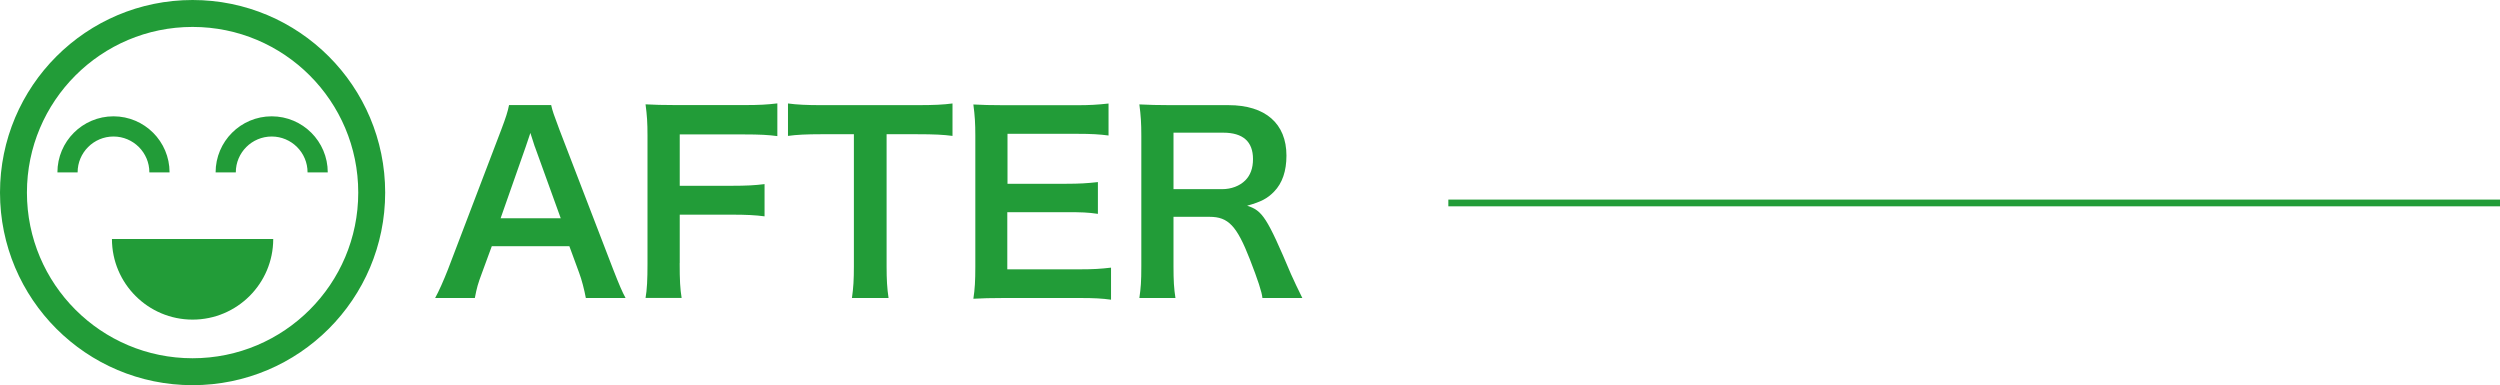
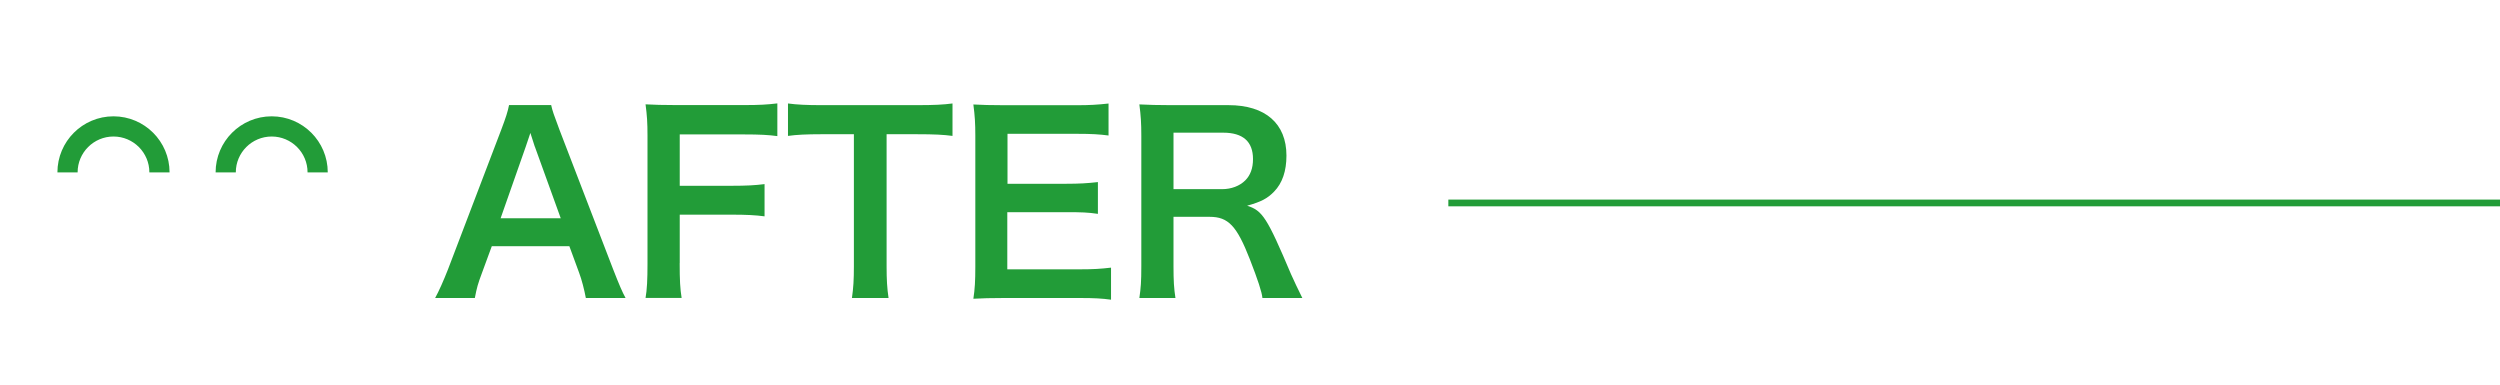
<svg xmlns="http://www.w3.org/2000/svg" id="_レイヤー_2" data-name="レイヤー 2" viewBox="0 0 371.39 57.22">
  <defs>
    <style>
      .cls-1 {
        stroke-width: 4px;
      }

      .cls-1, .cls-2, .cls-3 {
        fill: none;
        stroke: #229c38;
        stroke-miterlimit: 10;
      }

      .cls-2 {
        stroke-width: 3px;
      }

      .cls-4 {
        fill: #229c38;
      }
    </style>
  </defs>
  <g id="_レイヤー_1-2" data-name="レイヤー 1">
    <g>
      <g>
        <path class="cls-4" d="M87.03,44.27c-.22-1.19-.61-2.74-1.01-3.78l-1.44-3.92h-11.52l-1.44,3.92c-.65,1.73-.79,2.27-1.08,3.78h-5.9c.54-.97,1.26-2.59,1.91-4.25l7.92-20.77c.68-1.8.97-2.7,1.15-3.64h6.26c.18.86.4,1.44,1.22,3.64l7.99,20.77c.9,2.3,1.33,3.31,1.84,4.25h-5.9ZM79.44,21.77c-.14-.4-.25-.83-.65-2.02q-.58,1.69-.68,2.02l-3.74,10.65h8.93l-3.85-10.65Z" />
        <path class="cls-4" d="M100.97,39.08c0,2.56.07,3.82.29,5.18h-5.36c.22-1.22.29-2.74.29-5.11v-18.97c0-1.98-.07-3.02-.29-4.68,1.48.07,2.38.11,4.57.11h10.08c2.27,0,3.42-.07,4.93-.25v4.86c-1.3-.18-2.63-.25-4.93-.25h-9.57v7.63h7.7c2.23,0,3.49-.07,4.9-.25v4.79c-1.33-.18-2.7-.25-4.9-.25h-7.7v7.2Z" />
-         <path class="cls-4" d="M131.71,39.59c0,1.94.07,3.2.29,4.68h-5.44c.22-1.51.29-2.74.29-4.68v-19.65h-4.86c-2.12,0-3.67.07-4.93.25v-4.82c1.3.18,2.84.25,4.9.25h14.25c2.59,0,3.92-.07,5.29-.25v4.82c-1.33-.18-2.7-.25-5.29-.25h-4.5v19.65Z" />
+         <path class="cls-4" d="M131.71,39.59c0,1.94.07,3.2.29,4.68h-5.44c.22-1.51.29-2.74.29-4.68v-19.65h-4.86c-2.12,0-3.67.07-4.93.25v-4.82c1.3.18,2.84.25,4.9.25h14.25c2.59,0,3.92-.07,5.29-.25v4.82c-1.33-.18-2.7-.25-5.29-.25h-4.5Z" />
        <path class="cls-4" d="M165.04,44.52c-1.3-.18-2.45-.25-4.64-.25h-11.23c-2.16,0-3.13.04-4.57.11.22-1.44.29-2.63.29-4.75v-19.47c0-1.87-.07-2.95-.29-4.64,1.44.07,2.38.11,4.57.11h10.87c1.8,0,2.99-.07,4.64-.25v4.75c-1.37-.18-2.52-.25-4.64-.25h-10.37v7.42h8.75c1.87,0,3.1-.07,4.68-.25v4.72c-1.48-.22-2.45-.25-4.68-.25h-8.78v8.49h10.8c2.02,0,3.06-.07,4.61-.25v4.79Z" />
        <path class="cls-4" d="M187.54,44.27c-.07-.86-.68-2.7-1.87-5.76-1.94-4.97-3.2-6.3-5.98-6.3h-5.36v7.34c0,2.16.07,3.31.29,4.72h-5.36c.22-1.51.29-2.48.29-4.68v-19.4c0-1.91-.07-2.99-.29-4.68,1.51.07,2.63.11,4.61.11h8.64c5.47,0,8.6,2.74,8.6,7.49,0,2.3-.61,4.1-1.84,5.36-1.01,1.04-1.94,1.51-4,2.09,2.27.72,2.95,1.73,6.51,10.15.29.65,1.19,2.59,1.69,3.56h-5.94ZM181.57,28.1c1.33,0,2.59-.47,3.42-1.3.76-.76,1.15-1.8,1.15-3.17,0-2.59-1.48-3.92-4.43-3.92h-7.38v8.39h7.24Z" />
      </g>
      <line class="cls-3" x1="215.16" y1="30.15" x2="371.39" y2="30.15" />
      <g>
-         <circle class="cls-1" cx="28.61" cy="28.61" r="26.61" />
        <g>
          <path class="cls-2" d="M10.03,25.61c0-3.77,3.06-6.83,6.83-6.83s6.83,3.06,6.83,6.83" />
          <path class="cls-2" d="M33.53,25.61c0-3.77,3.06-6.83,6.83-6.83s6.83,3.06,6.83,6.83" />
        </g>
-         <path class="cls-4" d="M40.59,35.5c0,6.62-5.37,11.98-11.98,11.98s-11.98-5.37-11.98-11.98h23.97Z" />
      </g>
    </g>
  </g>
</svg>